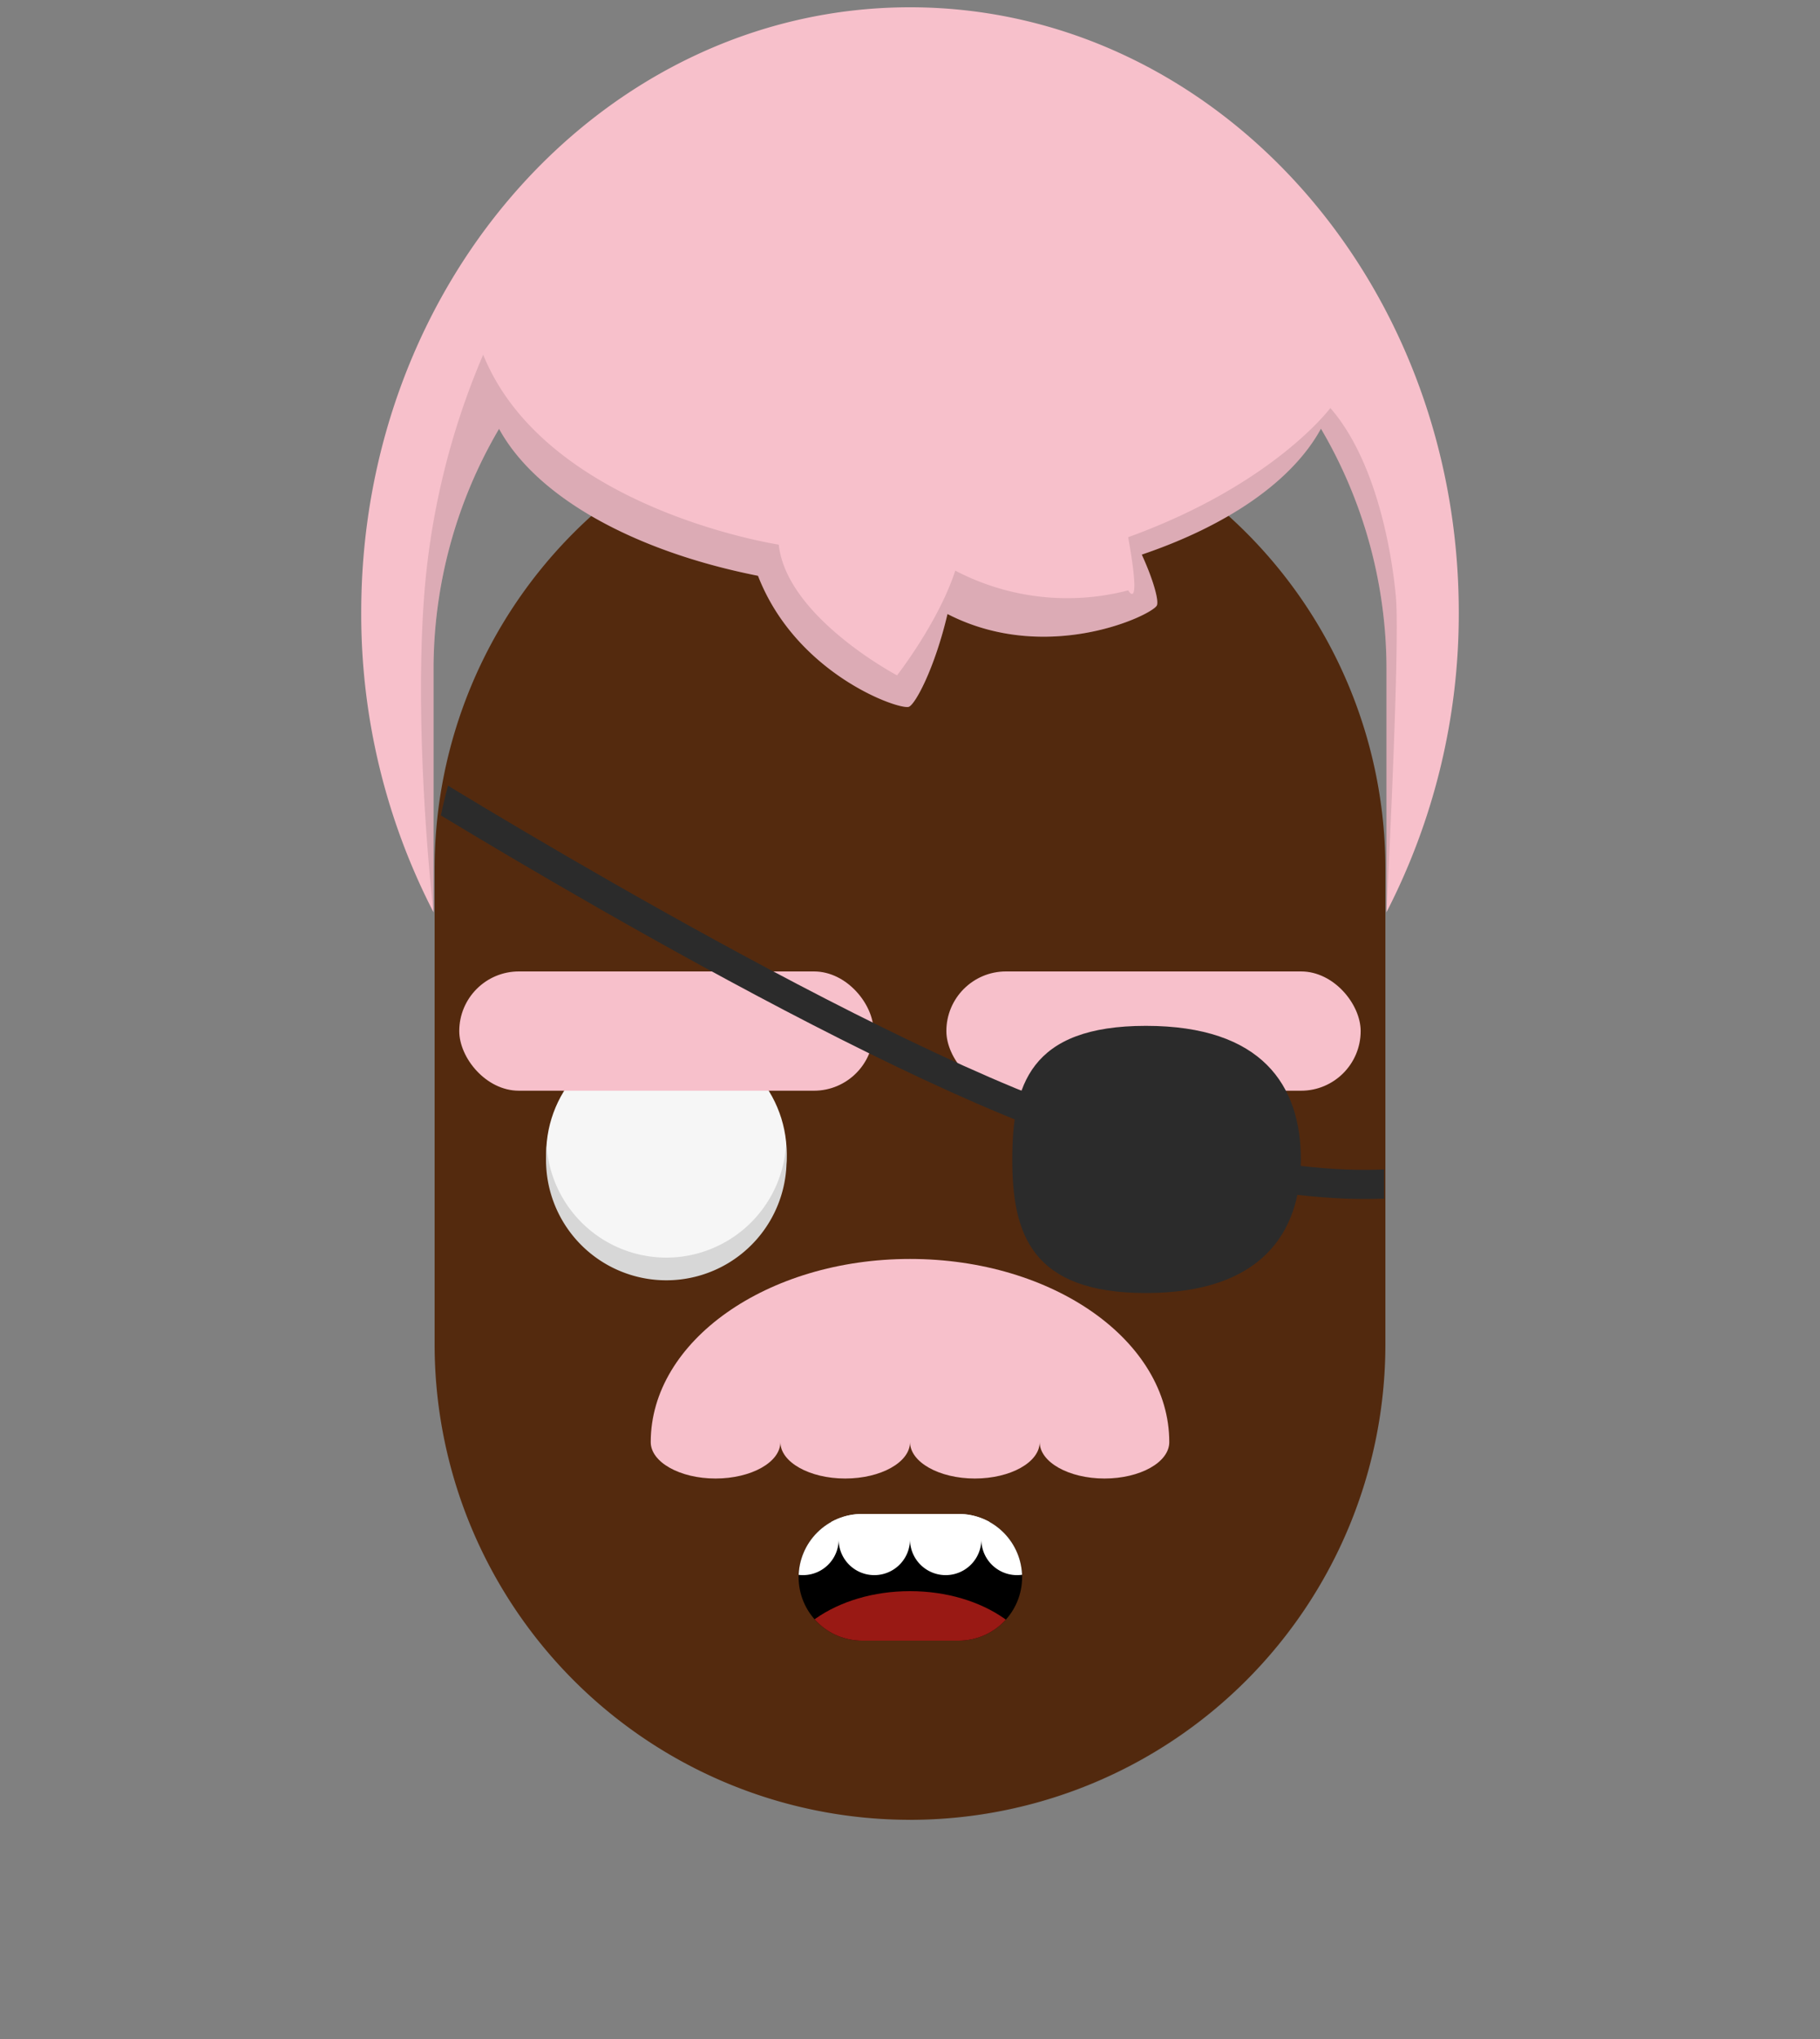
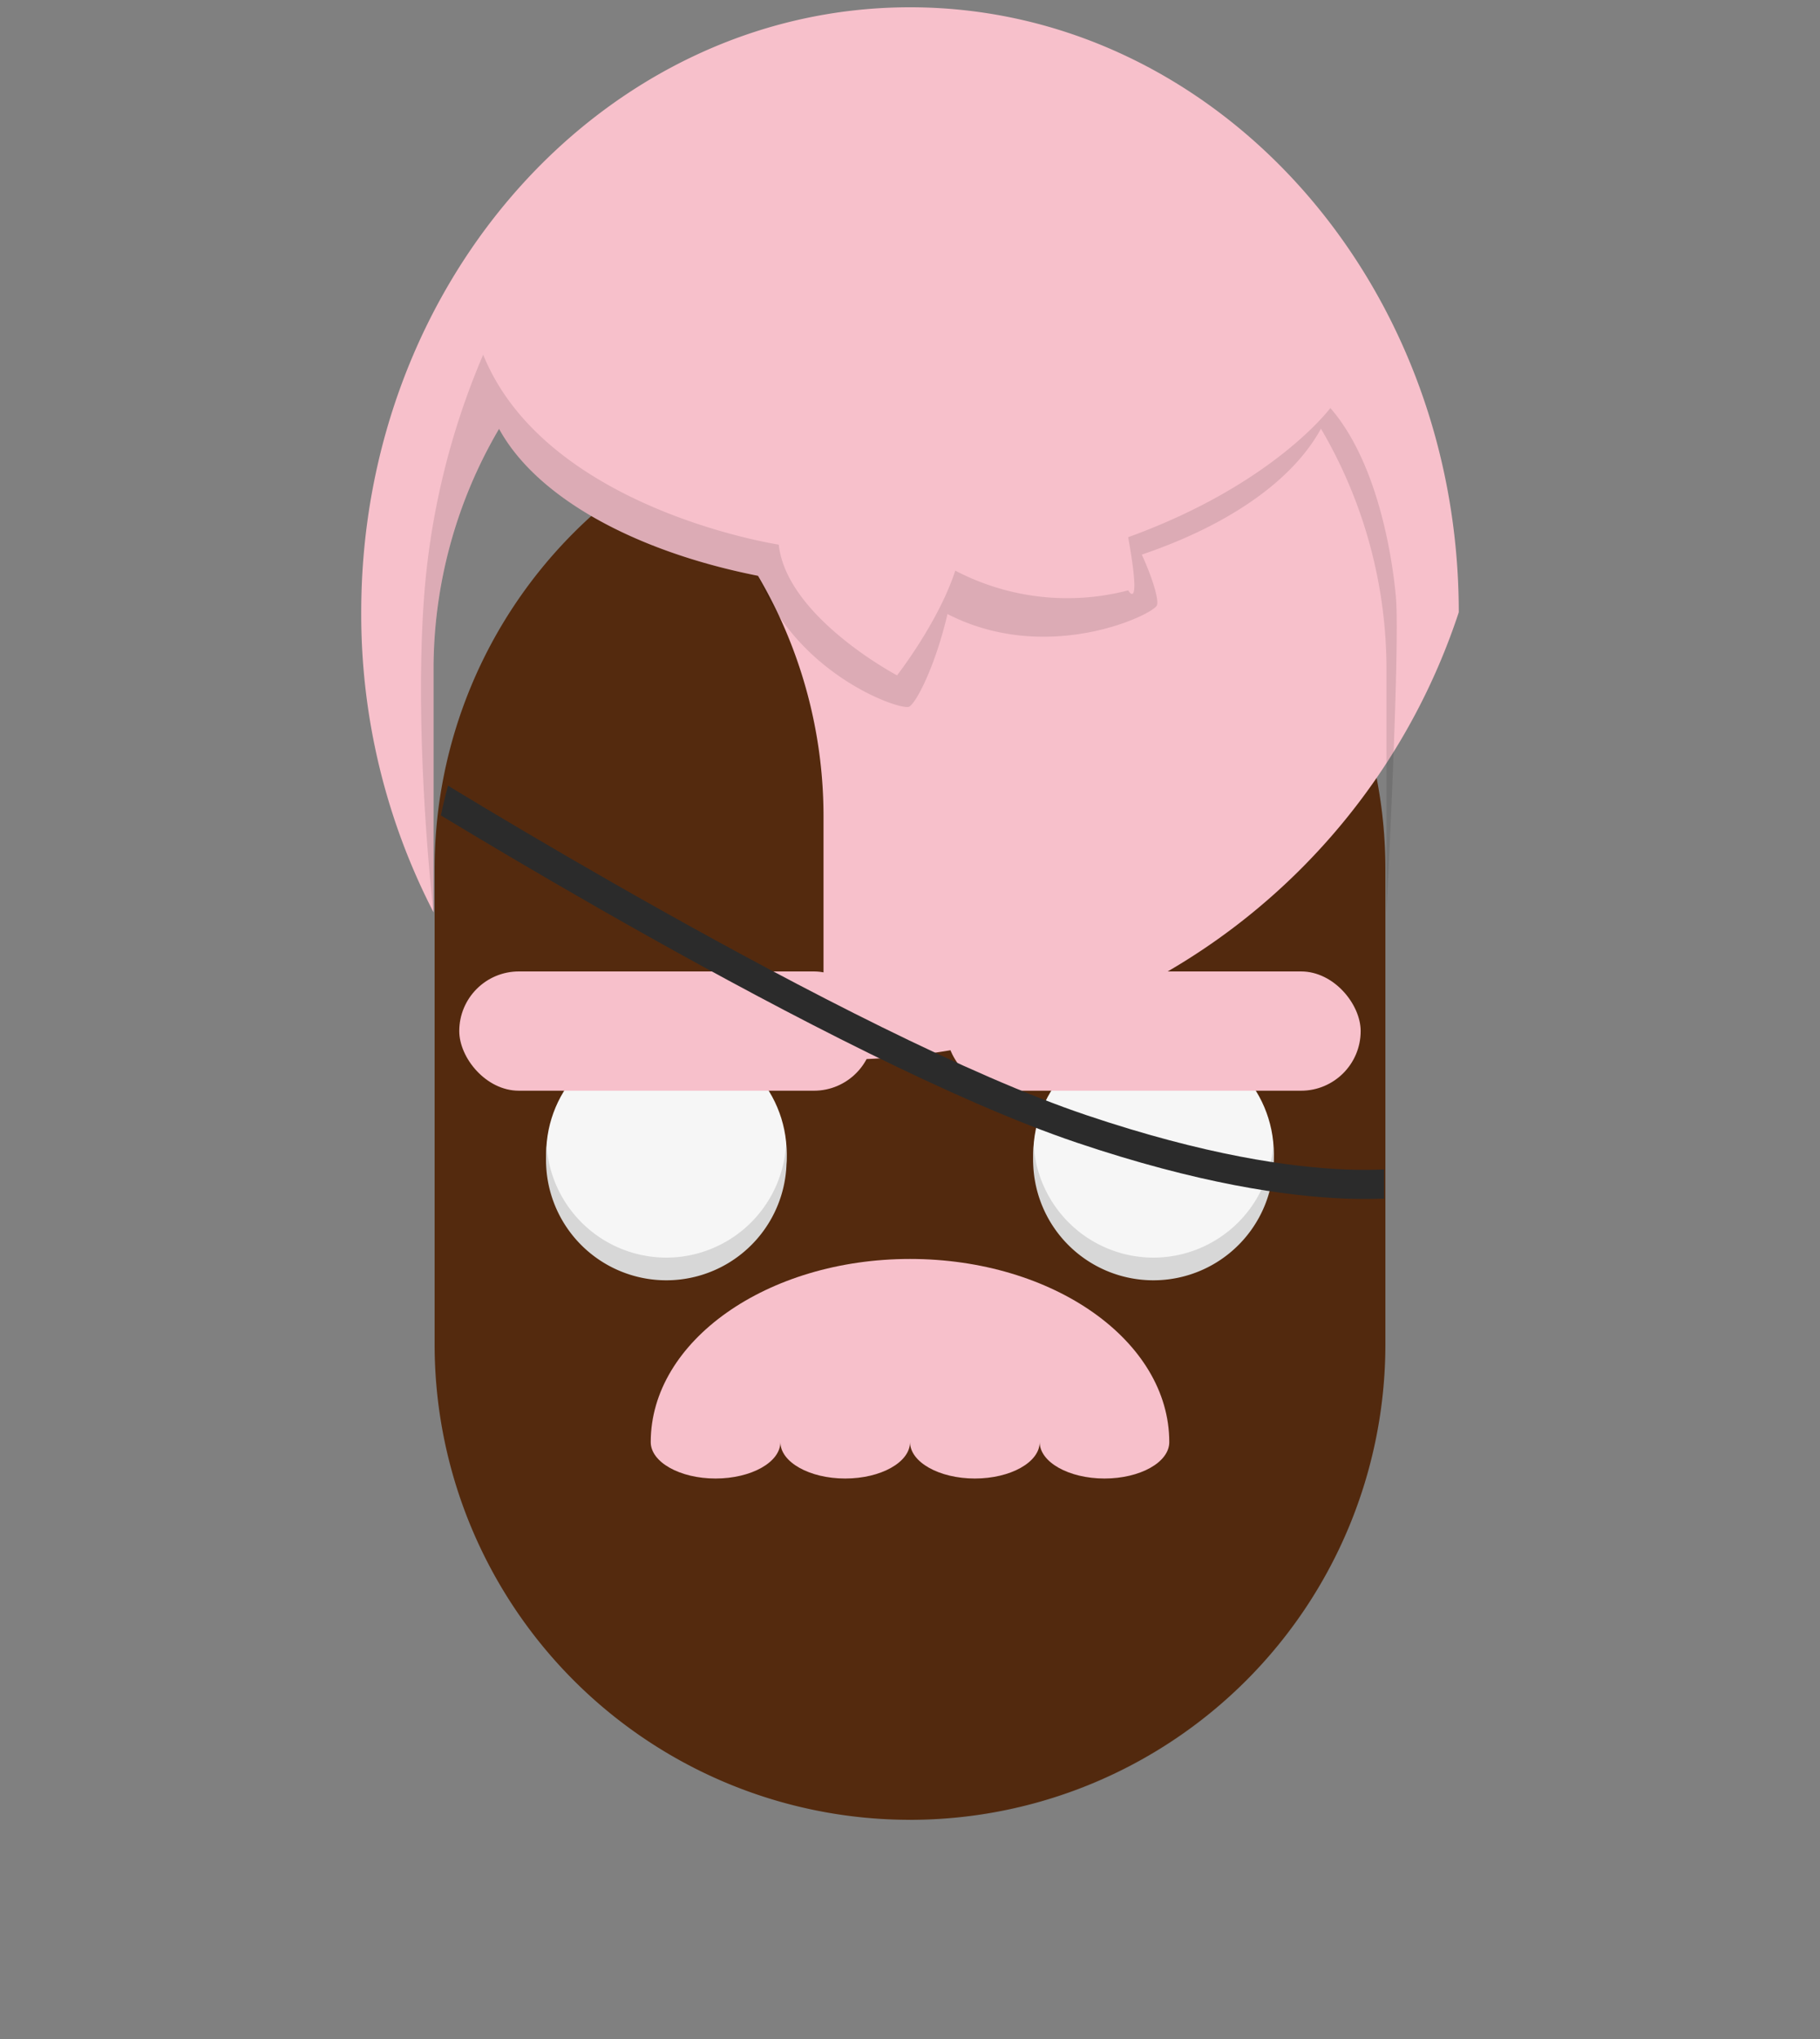
<svg xmlns="http://www.w3.org/2000/svg" id="svgBuilder" class="avatar-frame p-2 p-md-5 bg-white " viewBox="0 0 250 280" style="opacity: 1;">
  <rect x="0" y="0" width="250" height="280" fill="#808080" stroke="none" />
  <defs>
    <clipPath id="b9b980b5-38c2-4c2c-b5a3-0250ab56908c" transform="translate(-59.5 -53.5)">
      <rect width="250" height="250" style="fill: none" />
    </clipPath>
  </defs>
  <g id="ae1cd98a-2feb-47b9-a86d-6e1f11f5716f" data-name="SKIN" style="transform: translate(59.7px, 54px);">
    <g style="clip-path: url(#b9b980b5-38c2-4c2c-b5a3-0250ab56908c)">
      <g>
        <path class="first-color" d="M124.8,53.5a65.32,65.32,0,0,0-65.3,65.3v65.3a65.3,65.3,0,1,0,130.6,0V118.8A65.32,65.32,0,0,0,124.8,53.5Z" transform="translate(-59.5 -53.5)" style="fill: rgb(84, 42, 14);" />
        <path d="M124.8,53.5v196a65.32,65.32,0,0,0,65.3-65.3V118.9A65.34,65.34,0,0,0,124.8,53.5Z" transform="translate(-59.5 -53.5)" style="fill: #010202;opacity: 0.03;isolation: isolate" />
      </g>
    </g>
  </g>
  <g id="b065d29f-40d8-4e55-ae60-cfe0f2b79d68" data-name="Calque 2" style="transform: translate(63.085px, 133.4px);">
    <g id="edf7281a-164f-43fc-834f-6034683fbc06" data-name="Calque 1">
      <circle cx="28.46" cy="25.08" r="16.52" style="fill:#f6f6f6" />
      <path d="M28.46,39.3A16.5,16.5,0,0,1,12,23.93c0,.38-.06.76-.06,1.15a16.52,16.52,0,1,0,33,0c0-.39,0-.77-.06-1.15A16.5,16.5,0,0,1,28.46,39.3Z" style="fill:#d7d7d7" />
      <rect width="56.91" height="16.38" rx="8.19" class="color-eyebrows" style="fill: rgb(247, 192, 203);" />
      <circle cx="95.37" cy="25.08" r="16.52" style="fill:#f6f6f6" />
      <path d="M95.37,39.3A16.5,16.5,0,0,1,78.91,23.93c0,.38-.06.76-.06,1.15a16.52,16.52,0,1,0,33,0c0-.39,0-.77-.06-1.15A16.5,16.5,0,0,1,95.37,39.3Z" style="fill:#d7d7d7" />
      <rect x="66.91" width="56.91" height="16.38" rx="8.19" class="color-eyebrows" style="fill: rgb(247, 192, 203);" />
    </g>
  </g>
  <defs>
    <clipPath id="b6c7f4ae-7079-45b2-a65f-b60977edb4bd" transform="translate(-85.8 -192)">
-       <rect width="250" height="250" style="fill: none" />
-     </clipPath>
+       </clipPath>
    <clipPath id="b4fe7cf3-dfca-4ce1-8989-f006a14e6e51" transform="translate(-85.8 -192)">
-       <path d="M131.7,217.3H118.4a8.71,8.71,0,0,1-8.7-8.7h0a8.71,8.71,0,0,1,8.7-8.7h13.3a8.71,8.71,0,0,1,8.7,8.7h0A8.71,8.71,0,0,1,131.7,217.3Z" style="fill: none" />
-     </clipPath>
+       </clipPath>
  </defs>
  <g id="ee7934b0-adc2-4430-832f-eb28cac62771" data-name="MOUTH" style="transform: translate(85.8px, 200px);">
    <g style="clip-path: url(#b6c7f4ae-7079-45b2-a65f-b60977edb4bd); transform: translateY(-3px);">
      <g>
        <g style="clip-path: url(#b4fe7cf3-dfca-4ce1-8989-f006a14e6e51)">
          <path d="M131.7,217.3H118.4a8.71,8.71,0,0,1-8.7-8.7h0a8.71,8.71,0,0,1,8.7-8.7h13.3a8.71,8.71,0,0,1,8.7,8.7h0A8.71,8.71,0,0,1,131.7,217.3Z" transform="translate(-85.8 -192)" />
        </g>
        <g style="clip-path: url(#b4fe7cf3-dfca-4ce1-8989-f006a14e6e51)">
          <path d="M90.7,193.6a4.91,4.91,0,0,0-4.9,4.9v4.9a4.9,4.9,0,1,0,9.8,0v-4.9A4.91,4.91,0,0,0,90.7,193.6Z" transform="translate(-85.8 -192)" style="fill: #fff" />
        </g>
        <g style="clip-path: url(#b4fe7cf3-dfca-4ce1-8989-f006a14e6e51)">
          <path d="M159.3,193.6a4.91,4.91,0,0,0-4.9,4.9v4.9a4.9,4.9,0,0,0,9.8,0v-4.9A4.91,4.91,0,0,0,159.3,193.6Z" transform="translate(-85.8 -192)" style="fill: #fff" />
        </g>
        <g style="clip-path: url(#b4fe7cf3-dfca-4ce1-8989-f006a14e6e51)">
          <path d="M100.5,193.6a4.91,4.91,0,0,0-4.9,4.9v4.9a4.9,4.9,0,1,0,9.8,0v-4.9A4.91,4.91,0,0,0,100.5,193.6Z" transform="translate(-85.8 -192)" style="fill: #fff" />
        </g>
        <g style="clip-path: url(#b4fe7cf3-dfca-4ce1-8989-f006a14e6e51)">
          <path d="M110.3,193.6a4.91,4.91,0,0,0-4.9,4.9v4.9a4.9,4.9,0,0,0,9.8,0v-4.9A4.91,4.91,0,0,0,110.3,193.6Z" transform="translate(-85.8 -192)" style="fill: #fff" />
        </g>
        <g style="clip-path: url(#b4fe7cf3-dfca-4ce1-8989-f006a14e6e51)">
          <path d="M120.1,193.6a4.91,4.91,0,0,0-4.9,4.9v4.9a4.9,4.9,0,0,0,9.8,0v-4.9A4.91,4.91,0,0,0,120.1,193.6Z" transform="translate(-85.8 -192)" style="fill: #fff" />
        </g>
        <g style="clip-path: url(#b4fe7cf3-dfca-4ce1-8989-f006a14e6e51)">
          <path d="M129.9,193.6a4.91,4.91,0,0,0-4.9,4.9v4.9a4.9,4.9,0,0,0,9.8,0v-4.9A4.91,4.91,0,0,0,129.9,193.6Z" transform="translate(-85.8 -192)" style="fill: #fff" />
        </g>
        <g style="clip-path: url(#b4fe7cf3-dfca-4ce1-8989-f006a14e6e51)">
          <path d="M139.7,193.6a4.91,4.91,0,0,0-4.9,4.9v4.9a4.9,4.9,0,0,0,9.8,0v-4.9A4.91,4.91,0,0,0,139.7,193.6Z" transform="translate(-85.8 -192)" style="fill: #fff" />
        </g>
        <g style="clip-path: url(#b4fe7cf3-dfca-4ce1-8989-f006a14e6e51)">
          <path d="M149.5,193.6a4.91,4.91,0,0,0-4.9,4.9v4.9a4.9,4.9,0,1,0,9.8,0v-4.9A4.91,4.91,0,0,0,149.5,193.6Z" transform="translate(-85.8 -192)" style="fill: #fff" />
        </g>
        <g style="clip-path: url(#b4fe7cf3-dfca-4ce1-8989-f006a14e6e51)">
-           <rect x="9.8" width="58.7" height="9" style="fill: #fff" />
-         </g>
+           </g>
        <g style="clip-path: url(#b4fe7cf3-dfca-4ce1-8989-f006a14e6e51)">
          <ellipse cx="39.2" cy="31.3" rx="18.3" ry="12.8" style="fill: #991914" />
        </g>
      </g>
    </g>
  </g>
  <g id="aa937a49-5ac3-457c-9b54-917c4b4f1246" data-name="Calque 2" style="transform: translate(49.62px, 1px);">
    <g id="eade0b38-d834-4cf0-9c92-1d6f491bc12b" data-name="Calque 1" style="transform:translateY(31px)">
-       <path d="M150.76,83.08C150.76,37.2,117,0,75.38,0S0,37.2,0,83.08a89.24,89.24,0,0,0,9.93,41.2V91a65.12,65.12,0,0,1,9-33.11C24,67.18,37.32,74.67,54.5,78.07c5.22,13.46,19.22,18.39,20.69,18,.88-.24,3.59-5.3,5.34-12.75,13.62,7,28,.21,28.75-1.16.31-.54-.35-3.25-2.06-7,11.8-4,20.67-10.08,24.61-17.29a65.13,65.13,0,0,1,9,33.11v33.29A89.37,89.37,0,0,0,150.76,83.08Z" class="first-color" style="fill: rgb(247, 192, 203);" />
+       <path d="M150.76,83.08C150.76,37.2,117,0,75.38,0S0,37.2,0,83.08a89.24,89.24,0,0,0,9.93,41.2V91a65.12,65.12,0,0,1,9-33.11C24,67.18,37.32,74.67,54.5,78.07a65.13,65.13,0,0,1,9,33.11v33.29A89.37,89.37,0,0,0,150.76,83.08Z" class="first-color" style="fill: rgb(247, 192, 203);" />
      <path d="M142.12,80.94c-.6-6.58-2.81-18.8-9-25.91,0,0-7.78,10.5-27.77,17.74,1.91,10.63,0,7.3,0,7.3a33.15,33.15,0,0,1-23.75-2.71c-2.32,7.12-8,14.38-8,14.38s-15.17-8-16.25-17.95c0,0-32-4.85-40.6-26.08a104.06,104.06,0,0,0-8.17,34c-1.33,19.57,1.34,42.58,1.34,42.58V91a65.12,65.12,0,0,1,9-33.11C24,67.18,37.32,74.67,54.5,78.07c5.22,13.46,19.22,18.39,20.69,18,.88-.24,3.59-5.3,5.34-12.75,13.62,7,28,.21,28.75-1.16.31-.54-.35-3.25-2.06-7,11.8-4,20.67-10.08,24.61-17.29a65.13,65.13,0,0,1,9,33.11v33.29S142.73,87.51,142.12,80.94Z" style="fill: rgba(0,0,0,0.11)" />
    </g>
  </g>
  <g id="b2418c3b-0d96-47d7-b9c0-39bd93746f0f" data-name="Calque 2" style="transform: translate(89.385px, 172.883px);">
    <g id="a52dfab3-0888-4ae6-a6e1-b4a72044ef97" data-name="Calque 1" style="transform: translateY(8px);">
      <path d="M35.62,0C16,0,0,11.26,0,25.15c0,2.75,4,5,8.9,5s8.91-2.23,8.91-5c0,2.75,4,5,8.9,5s8.91-2.23,8.91-5c0,2.75,4,5,8.9,5s8.91-2.23,8.91-5c0,2.75,4,5,8.9,5s8.9-2.23,8.9-5C71.23,11.26,55.29,0,35.62,0Z" class="first-color" style="fill: rgb(247, 192, 203);" />
    </g>
  </g>
  <defs>
    <clipPath id="a3ed8eed-d8c4-493b-a86a-0d86b3c7f8df" transform="translate(3.99 -45.61)">
      <path id="fa23469c-7921-47e4-9f56-33859d93ca1d" data-name="SVGID" d="M65.45,0A65.45,65.45,0,0,0,0,65.45V130.9a65.45,65.45,0,1,0,130.9,0V65.45A65.45,65.45,0,0,0,65.45,0Z" style="fill:none" />
    </clipPath>
  </defs>
  <g id="ffeae68c-ecf1-4e0e-acd2-847dbf3abf35" data-name="Calque 2" style="transform: translate(54.23px, 165.312px);">
    <g id="f4d973c4-2d84-4b86-a372-d35b969a0c06" data-name="Calque 1" style="transform: translate(1px, -60px)">
      <g style="clip-path:url(#a3ed8eed-d8c4-493b-a86a-0d86b3c7f8df)">
-         <path d="M119.47,99.52c0,10.13-5.5,18.34-21.29,18.34s-18.35-8.21-18.35-18.34,2.36-18.35,18.35-18.35S119.47,89.38,119.47,99.52Z" transform="translate(3.99 -45.61)" style="fill:#2b2b2b" />
        <path d="M-2.94,47.31s59.24,36.86,92.26,48S137,102.12,137,102.12" transform="translate(3.99 -45.61)" style="fill:none;stroke:#2b2b2b;stroke-miterlimit:10;stroke-width:4px" />
      </g>
    </g>
  </g>
</svg>